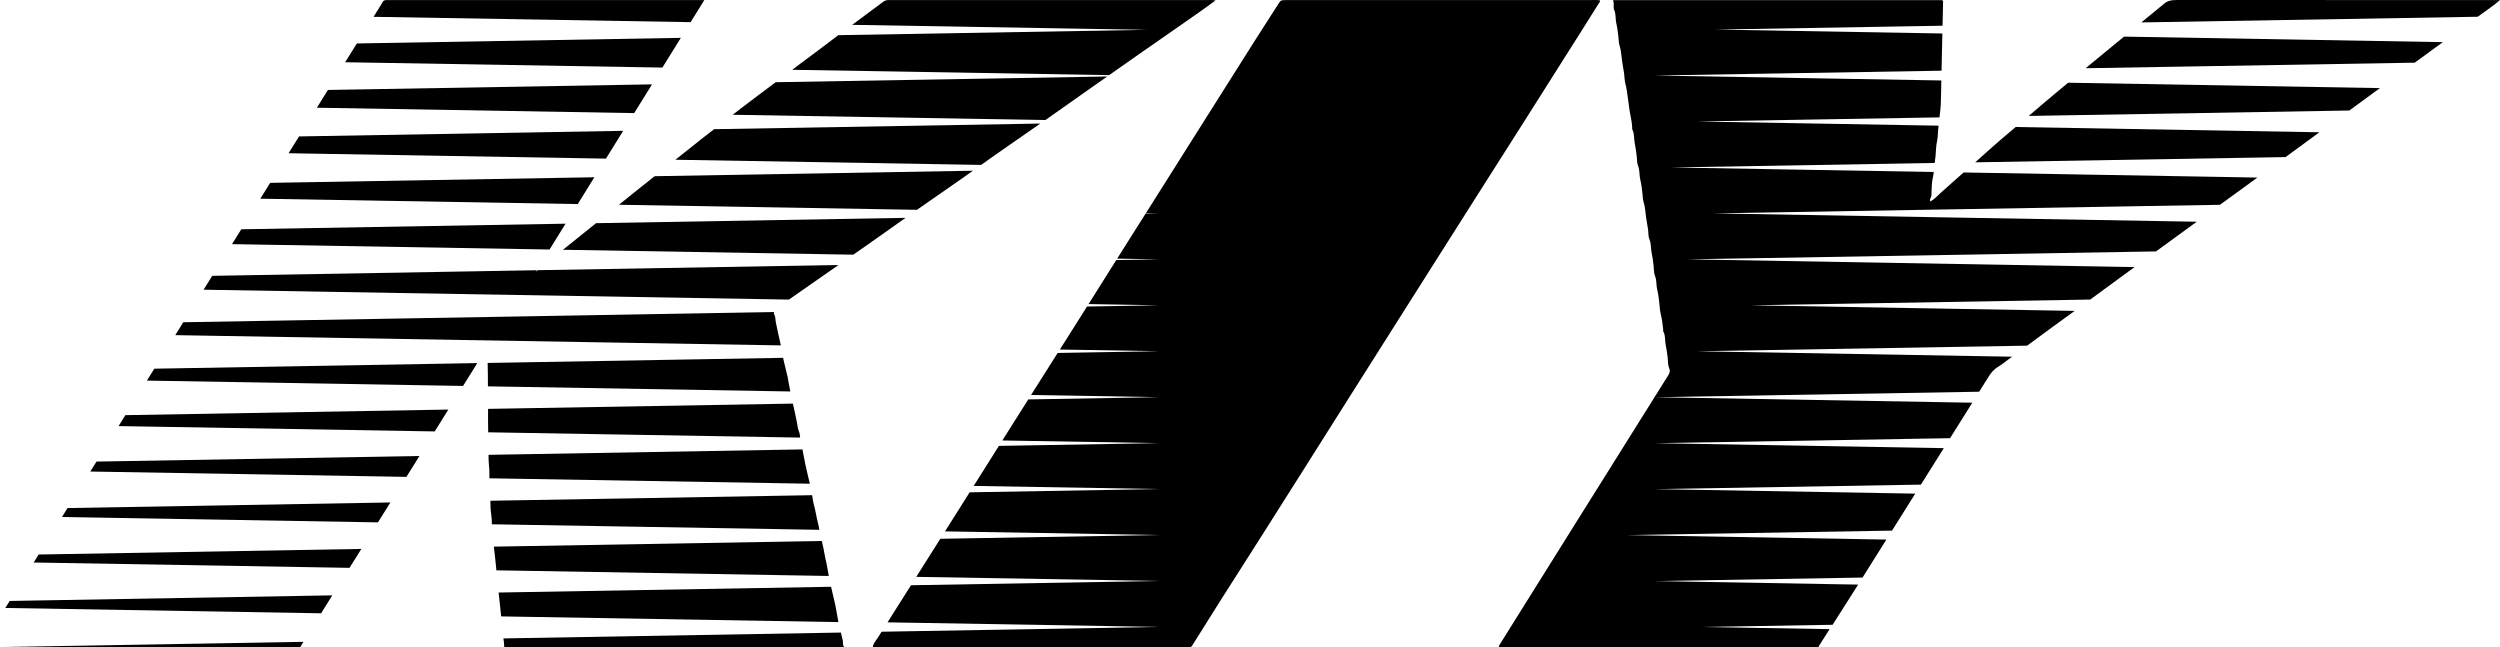
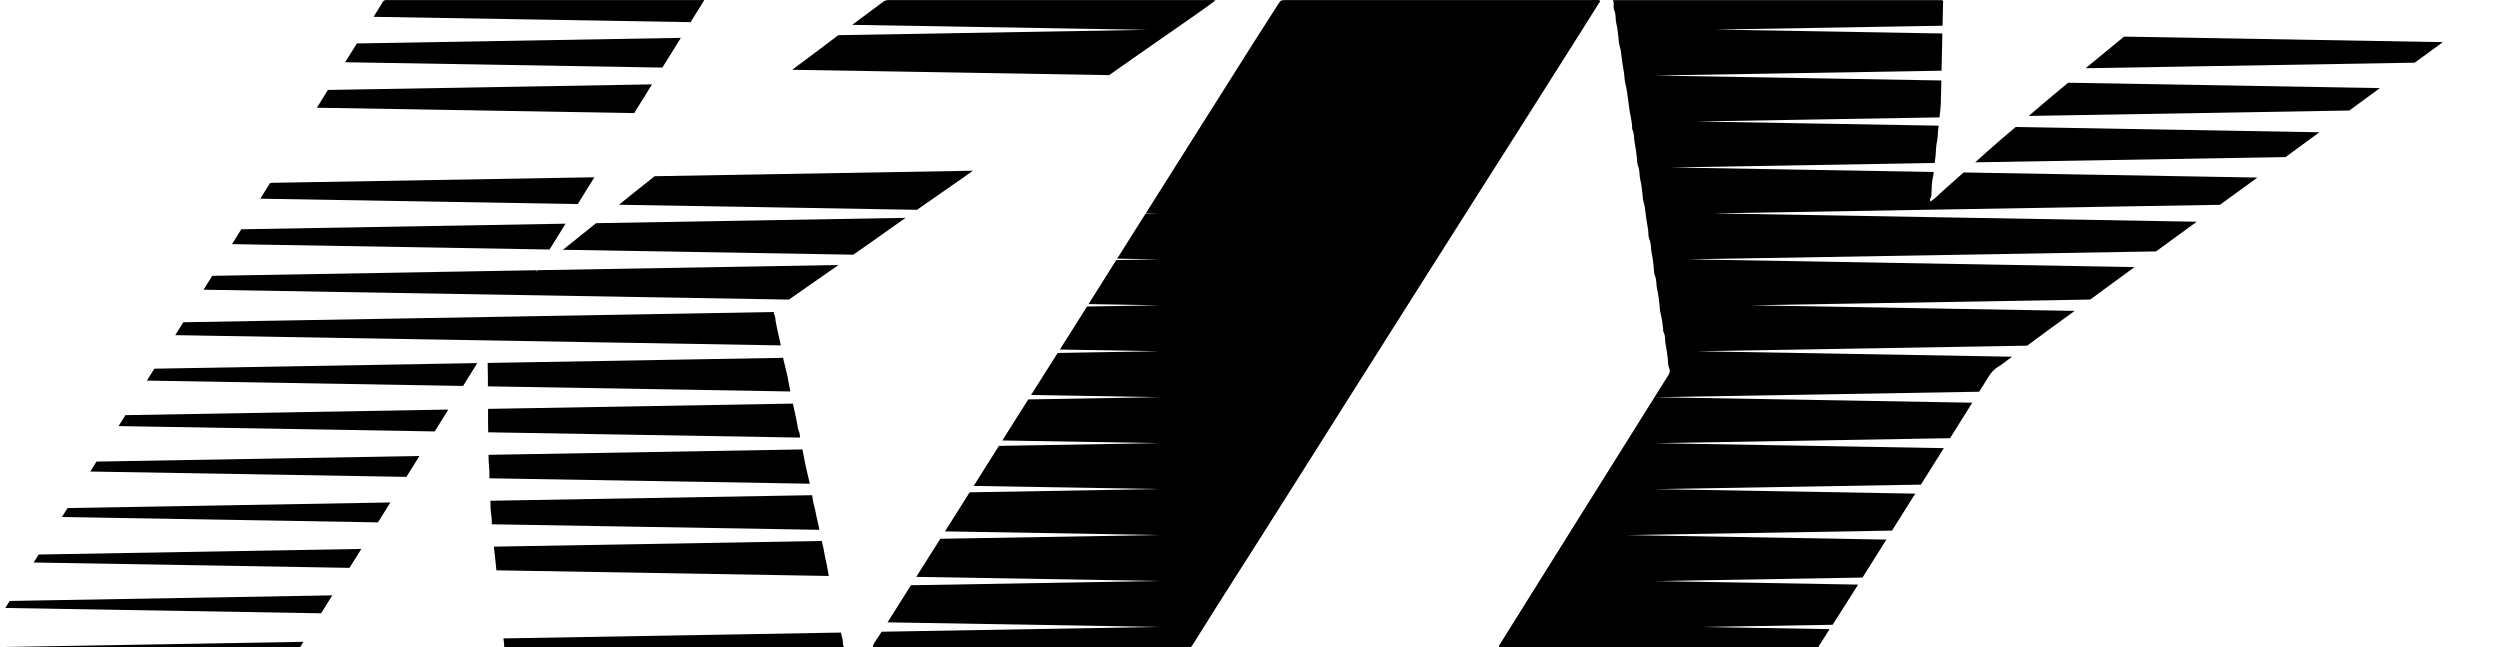
<svg xmlns="http://www.w3.org/2000/svg" viewBox="0 0 688.12 178.12" data-name="Layer 1" id="Layer_1">
  <g>
    <path d="M219.91,118.79c-.41-.97-.4-1.95-.64-2.93-.22-.89-.34-1.81-.57-2.7-.18-.69-.32-1.38-.46-2.07l-83.9,1.45c0,2.04-.03,4.08.03,6.12,0,.11,0,.22,0,.33l85.87,1.45c-.07-.56-.09-1.12-.32-1.66Z" />
-     <path d="M166.79,43.65c1.58-2.55,3.16-5.1,4.74-7.64l-89.22,1.54c-.96,1.54-1.91,3.08-2.88,4.63l87.36,1.48Z" />
    <path d="M134.3,106.34l83.23,1.41c-.3-1.36-.48-2.73-.76-4.09-.33-1.56-.79-3.11-1.12-4.67-.04-.16-.06-.33-.09-.5l-81.33,1.41c.04,2.15.08,4.3.07,6.45Z" />
    <path d="M225.1,143.77c-.41-1.56-.6-3.13-1.04-4.68-.26-.92-.38-1.86-.52-2.79l-88.56,1.53c.02,1.23.01,2.46.22,3.69.15.93.17,1.86.19,2.79l90.13,1.52c-.12-.69-.24-1.38-.42-2.06Z" />
    <path d="M154.96,68.75l79.9,1.35c1.4-.98,2.8-1.95,4.2-2.93,3.41-2.4,6.8-4.81,10.2-7.21l-85.2,1.47c-3.03,2.44-6.07,4.88-9.1,7.31Z" />
-     <path d="M203.85,29.9c-.73.56-1.45,1.13-2.18,1.69l86.07,1.45c3.62-2.53,7.21-5.08,10.81-7.62,2.07-1.46,4.15-2.91,6.22-4.37l-91.26,1.58c-3.23,2.42-6.48,4.83-9.66,7.27Z" />
-     <path d="M192.95,38.37c-2.36,1.86-4.7,3.73-7.05,5.6l84.16,1.42c1.35-.96,2.69-1.92,4.06-2.88,4.06-2.84,8.16-5.66,12.22-8.5l-89.79,1.55c-1.2.93-2.41,1.86-3.6,2.8Z" />
    <path d="M221.65,127.72c-.28-1.34-.54-2.68-.78-4.02l-86.41,1.49c.03,1.04.02,2.09.14,3.12.13,1.11.11,2.23.11,3.34l88.2,1.49c-.42-1.81-.88-3.61-1.26-5.42Z" />
    <path d="M174.56,31.13c1.64-2.64,3.26-5.27,4.91-7.91l-89.21,1.54c-1.01,1.63-2.03,3.26-3.04,4.89l87.34,1.48Z" />
    <path d="M127.46,106.23c1.3-2.1,2.61-4.19,3.91-6.29l-88.89,1.54c-.65,1.05-1.31,2.09-1.96,3.14-.03.05-.06.09-.09.14l87.02,1.47Z" />
-     <path d="M229.97,166.76c-.38-1.75-.82-3.5-1.22-5.25l-91.51,1.58c.17,1.54.35,3.08.5,4.62.06.65.13,1.3.2,1.95l92.83,1.57c-.29-1.49-.49-2.98-.81-4.46Z" />
    <path d="M180.19,48.5c-1.59,1.27-3.19,2.53-4.78,3.8-1.69,1.35-3.36,2.71-5.05,4.06l82.03,1.39c4.08-2.85,8.19-5.68,12.26-8.53,1.06-.74,2.1-1.48,3.14-2.23l-87.62,1.51Z" />
    <path d="M98.22,11.97c-1.07,1.72-2.15,3.44-3.22,5.16l87.32,1.47c1.7-2.73,3.37-5.45,5.08-8.18l-89.18,1.54Z" />
    <path d="M227.14,153.51c-.19-.75-.24-1.49-.41-2.24-.18-.79-.34-1.58-.53-2.37l-90.27,1.56c.29,2.17.48,4.35.7,6.52l91.49,1.55c-.3-1.67-.56-3.35-.98-5.02Z" />
    <path d="M231.45,174.11l-92.88,1.61c.1.8.22,1.6.22,2.41h93.61c-.6-.59-.28-1.25-.43-1.87-.17-.72-.34-1.43-.52-2.15Z" />
    <path d="M315.64,8.21l-84.9,1.47c-3.8,2.85-7.53,5.73-11.39,8.55-.44.32-.86.66-1.3.98l87.24,1.47c1.15-.81,2.29-1.61,3.44-2.42,2.05-1.44,4.11-2.88,6.17-4.32,2.87-2,5.75-4,8.63-6,2.33-1.63,4.67-3.25,6.98-4.88,1.36-.96,2.69-1.94,4.07-2.94-.83-.17-1.56-.1-2.27-.1-28.8,0-57.61,0-86.41,0-.36,0-.73.01-1.09,0-.71-.03-1.2.1-1.65.43-2.85,2.14-5.73,4.26-8.6,6.39l81.09,1.37Z" />
    <path d="M190.09,6.09c1.27-2.03,2.5-4.04,3.77-6.07h-2.31c-27.86,0-55.72,0-83.58,0-.43,0-.88.03-1.3,0-.83-.07-1.17.2-1.39.57-.09.15-.14.31-.23.46-.75,1.19-1.49,2.39-2.23,3.58l87.29,1.47Z" />
    <path d="M159.03,56.16c1.51-2.46,3.05-4.92,4.57-7.37l-89.24,1.54c-.9,1.45-1.81,2.9-2.71,4.36l87.38,1.48Z" />
    <path d="M96.2,156.3c1.09-1.74,2.17-3.47,3.26-5.21l-88.82,1.54c-.46.73-.92,1.47-1.37,2.2l86.94,1.47Z" />
    <path d="M0,178.11c27.54.01,55.09.01,82.63.01.3-.49.6-.97.9-1.46l-83.53,1.44Z" />
    <path d="M88.39,168.81c.39-.63.78-1.26,1.17-1.9.63-1.01,1.27-2.03,1.9-3.04l-88.8,1.54c-.4.64-.8,1.29-1.2,1.93l86.92,1.47Z" />
    <path d="M217.16,82.45c2.59-1.81,5.18-3.62,7.77-5.42,1.96-1.36,3.91-2.73,5.87-4.09l-82.81,1.43c-.17.14-.34.28-.52.42.09-.14.17-.28.26-.41l-89.31,1.54c-.79,1.27-1.58,2.55-2.38,3.82l161.11,2.72Z" />
    <path d="M214.91,95.06c-.05-.22-.07-.44-.13-.66-.46-1.87-.82-3.75-1.22-5.63-.16-.74-.06-1.54-.47-2.22-.15-.26-.07-.46-.04-.66l-162.6,2.81c-.74,1.18-1.47,2.37-2.21,3.55l166.66,2.82Z" />
    <path d="M151.26,68.68c1.45-2.37,2.95-4.74,4.41-7.11l-89.26,1.54c-.84,1.36-1.71,2.72-2.55,4.09l87.4,1.48Z" />
    <path d="M111.86,131.26c.73-1.17,1.47-2.35,2.2-3.52.46-.74.92-1.48,1.39-2.23l-88.89,1.54c-.57.91-1.14,1.83-1.71,2.74l87.01,1.47Z" />
    <path d="M104.03,143.78c1.14-1.83,2.28-3.65,3.42-5.48l-88.86,1.54c-.51.82-1.03,1.65-1.54,2.47l86.97,1.47Z" />
    <path d="M119.66,118.75c1.25-2.01,2.5-4.01,3.74-6.02l-88.89,1.54c-.62,1-1.25,2.01-1.87,3.01l87.02,1.47Z" />
  </g>
  <path d="M438.17.02c-21.19,0-42.38,0-63.57,0-6.75,0-13.5,0-20.25,0-1.81,0-1.8,0-2.46,1.03-2.22,3.46-4.46,6.92-6.66,10.39-5.55,8.76-11.07,17.52-16.6,26.28-4.41,6.99-8.82,13.97-13.23,20.96l3.65.06-3.73.06c-1.09,1.73-2.19,3.47-3.29,5.2-1.51,2.4-3.02,4.79-4.53,7.19l11.54.19-11.79.2c-2.54,4.04-5.09,8.08-7.63,12.12l19.43.33-19.85.34c-1.29,2.05-2.58,4.09-3.87,6.14-1.2,1.9-2.41,3.8-3.61,5.7l27.33.46-27.93.48c-2.44,3.86-4.88,7.71-7.32,11.57l35.25.6-36.02.62c-1.4,2.21-2.8,4.41-4.19,6.62-.99,1.56-1.97,3.12-2.95,4.68l43.16.73-44.1.76c-2.32,3.68-4.63,7.35-6.95,11.02l51.05.86-52.16.9c-1.56,2.48-3.12,4.96-4.69,7.44-.7,1.1-1.39,2.21-2.09,3.31l58.94,1-60.23,1.04c-2.21,3.49-4.41,6.99-6.62,10.48l66.85,1.13-68.31,1.18c-2.15,3.4-4.31,6.8-6.45,10.21l74.76,1.26-76.39,1.32c-.32.5-.64,1.01-.95,1.51-.56.88-1.4,1.74-1.46,2.71,29.17,0,58.34,0,87.51,0,.14-.14.31-.28.4-.42,2.58-4.1,5.13-8.21,7.73-12.31,3.85-6.08,7.74-12.14,11.6-18.22,3.9-6.15,7.79-12.3,11.68-18.45,4.08-6.45,8.14-12.9,12.22-19.35,3.87-6.11,7.74-12.23,11.61-18.34,4.03-6.37,8.07-12.75,12.11-19.12,3.9-6.15,7.79-12.3,11.7-18.45,4-6.3,8.02-12.59,12.01-18.89,3.9-6.15,7.79-12.3,11.68-18.45,3.11-4.92,6.25-9.84,9.31-14.76.83-1.34,1.29-1.34-1.65-1.34Z" />
  <g>
    <path d="M467.57,172.59l36.85-.62c2.02-3.17,4.04-6.33,6.04-9.5.33-.52.65-1.04.98-1.56l-55.94-.97,57.16-.97c2.19-3.48,4.38-6.97,6.56-10.45l-71.44-1.24,72.99-1.23c2.13-3.39,4.26-6.79,6.4-10.18l-71.67-1.24,73.22-1.24c2.1-3.35,4.21-6.69,6.31-10.04l-79.53-1.37,81.25-1.37c2.04-3.25,4.08-6.51,6.12-9.77l-87.37-1.51,89.26-1.51c.86-1.37,1.72-2.75,2.58-4.12.63-1.01,1.36-1.98,2.72-2.8,1.07-.64,1.95-1.38,2.9-2.09.29-.21.57-.42.86-.63l-86.74-1.5,90.88-1.54c2.28-1.68,4.56-3.35,6.84-5.03,2.07-1.52,4.17-3.03,6.25-4.54l-89.17-1.54,93.45-1.58c3.24-2.37,6.47-4.75,9.71-7.12.83-.61,1.67-1.22,2.5-1.82l-123.04-2.13,128.94-2.18c1.69-1.23,3.37-2.46,5.06-3.69,2.05-1.49,4.1-2.99,6.15-4.48l-133.08-2.3,139.47-2.36c3.44-2.5,6.88-5,10.31-7.5l-80.87-1.4c-2.06,1.85-4.19,3.68-6.23,5.54-.9.81-1.63,1.7-2.9,2.44-.39-.61.24-1.08.26-1.59.09-1.78.03-3.57.48-5.35.1-.39.11-.78.15-1.17l-72.27-1.25,72.55-1.23c.02-.17.02-.33.05-.5.35-1.77.18-3.56.57-5.34.32-1.47.21-2.95.46-4.43l-66.55-1.15,66.78-1.13c.15-1.25.33-2.5.37-3.75.08-2.14.09-4.27.14-6.41l-78.88-1.36,78.94-1.33c.08-3.41.17-6.82.23-10.24l-62.43-1.08,62.48-1.06c.04-2.12.1-4.24.14-6.37,0-.23.15-.48-.31-.68-30.07,0-60.17,0-90.28,0-.06,0-.13.03-.19.05-.04.02-.07.06-.08.07.3.47.17.96.21,1.43.03.36-.09.74.08,1.07.6,1.19.33,2.43.61,3.65.29,1.25.45,2.52.59,3.78.09.86.09,1.74.36,2.59.43,1.37.46,2.75.66,4.12.17,1.14.37,2.29.55,3.42.14.91.1,1.82.34,2.72.37,1.41.55,2.82.73,4.24.14,1.1.29,2.21.45,3.31.23,1.53.67,3.05.71,4.6,0,.2-.04.41.05.6.6,1.15.39,2.35.62,3.52.25,1.29.45,2.6.59,3.9.09.86.04,1.75.37,2.59.49,1.25.3,2.51.6,3.77.29,1.2.44,2.44.58,3.66.1.86.09,1.74.36,2.59.42,1.37.47,2.75.66,4.12.16,1.14.38,2.29.55,3.42.13.87-.01,1.76.35,2.59.5,1.13.36,2.28.57,3.41.26,1.33.48,2.67.61,4.02.08.9.03,1.84.38,2.71.49,1.21.29,2.44.58,3.65.3,1.24.46,2.51.6,3.78.1.94.13,1.9.35,2.83.35,1.45.57,2.9.71,4.36.03.24-.06.49.06.71.62,1.11.38,2.27.6,3.41.24,1.25.45,2.52.59,3.78.11.94,0,1.92.4,2.83.34.8.12,1.47-.39,2.18-.26.37-.46.75-.7,1.12-8.16,13.02-16.32,26.05-24.47,39.07-7.01,11.2-13.99,22.4-21.01,33.59-.17.27-.37.52-.26.8h87.95c.02-.08.02-.16.07-.24.99-1.56,1.98-3.12,2.97-4.68l-36.06-.62Z" />
    <path d="M629.09,43.24c2.7-1.98,5.4-3.96,8.1-5.94.41-.3.82-.59,1.23-.89l-83.61-1.45c-1.47,1.26-2.97,2.51-4.44,3.77-2.3,1.96-4.46,3.97-6.7,5.95l85.43-1.44Z" />
    <path d="M646.66,30.41c2.81-2.05,5.61-4.11,8.41-6.16l-85.81-1.48c-1.15.95-2.3,1.91-3.45,2.86-2.52,2.08-4.94,4.18-7.4,6.28l88.25-1.49Z" />
-     <path d="M682,4.6c.35-.26.71-.51,1.06-.77,1.67-1.22,3.46-2.4,5.05-3.81h-2.36C656.88.02,628,.03,599.12,0c-1.63,0-2.54.25-3.46,1.02-2.07,1.72-4.18,3.43-6.26,5.15l92.6-1.56Z" />
    <path d="M664.63,17.26c1.65-1.21,3.3-2.41,4.96-3.62.93-.68,1.87-1.36,2.8-2.04l-87.76-1.52c-3.32,2.72-6.63,5.45-9.94,8.18-.21.17-.42.35-.63.52l90.58-1.53Z" />
  </g>
</svg>